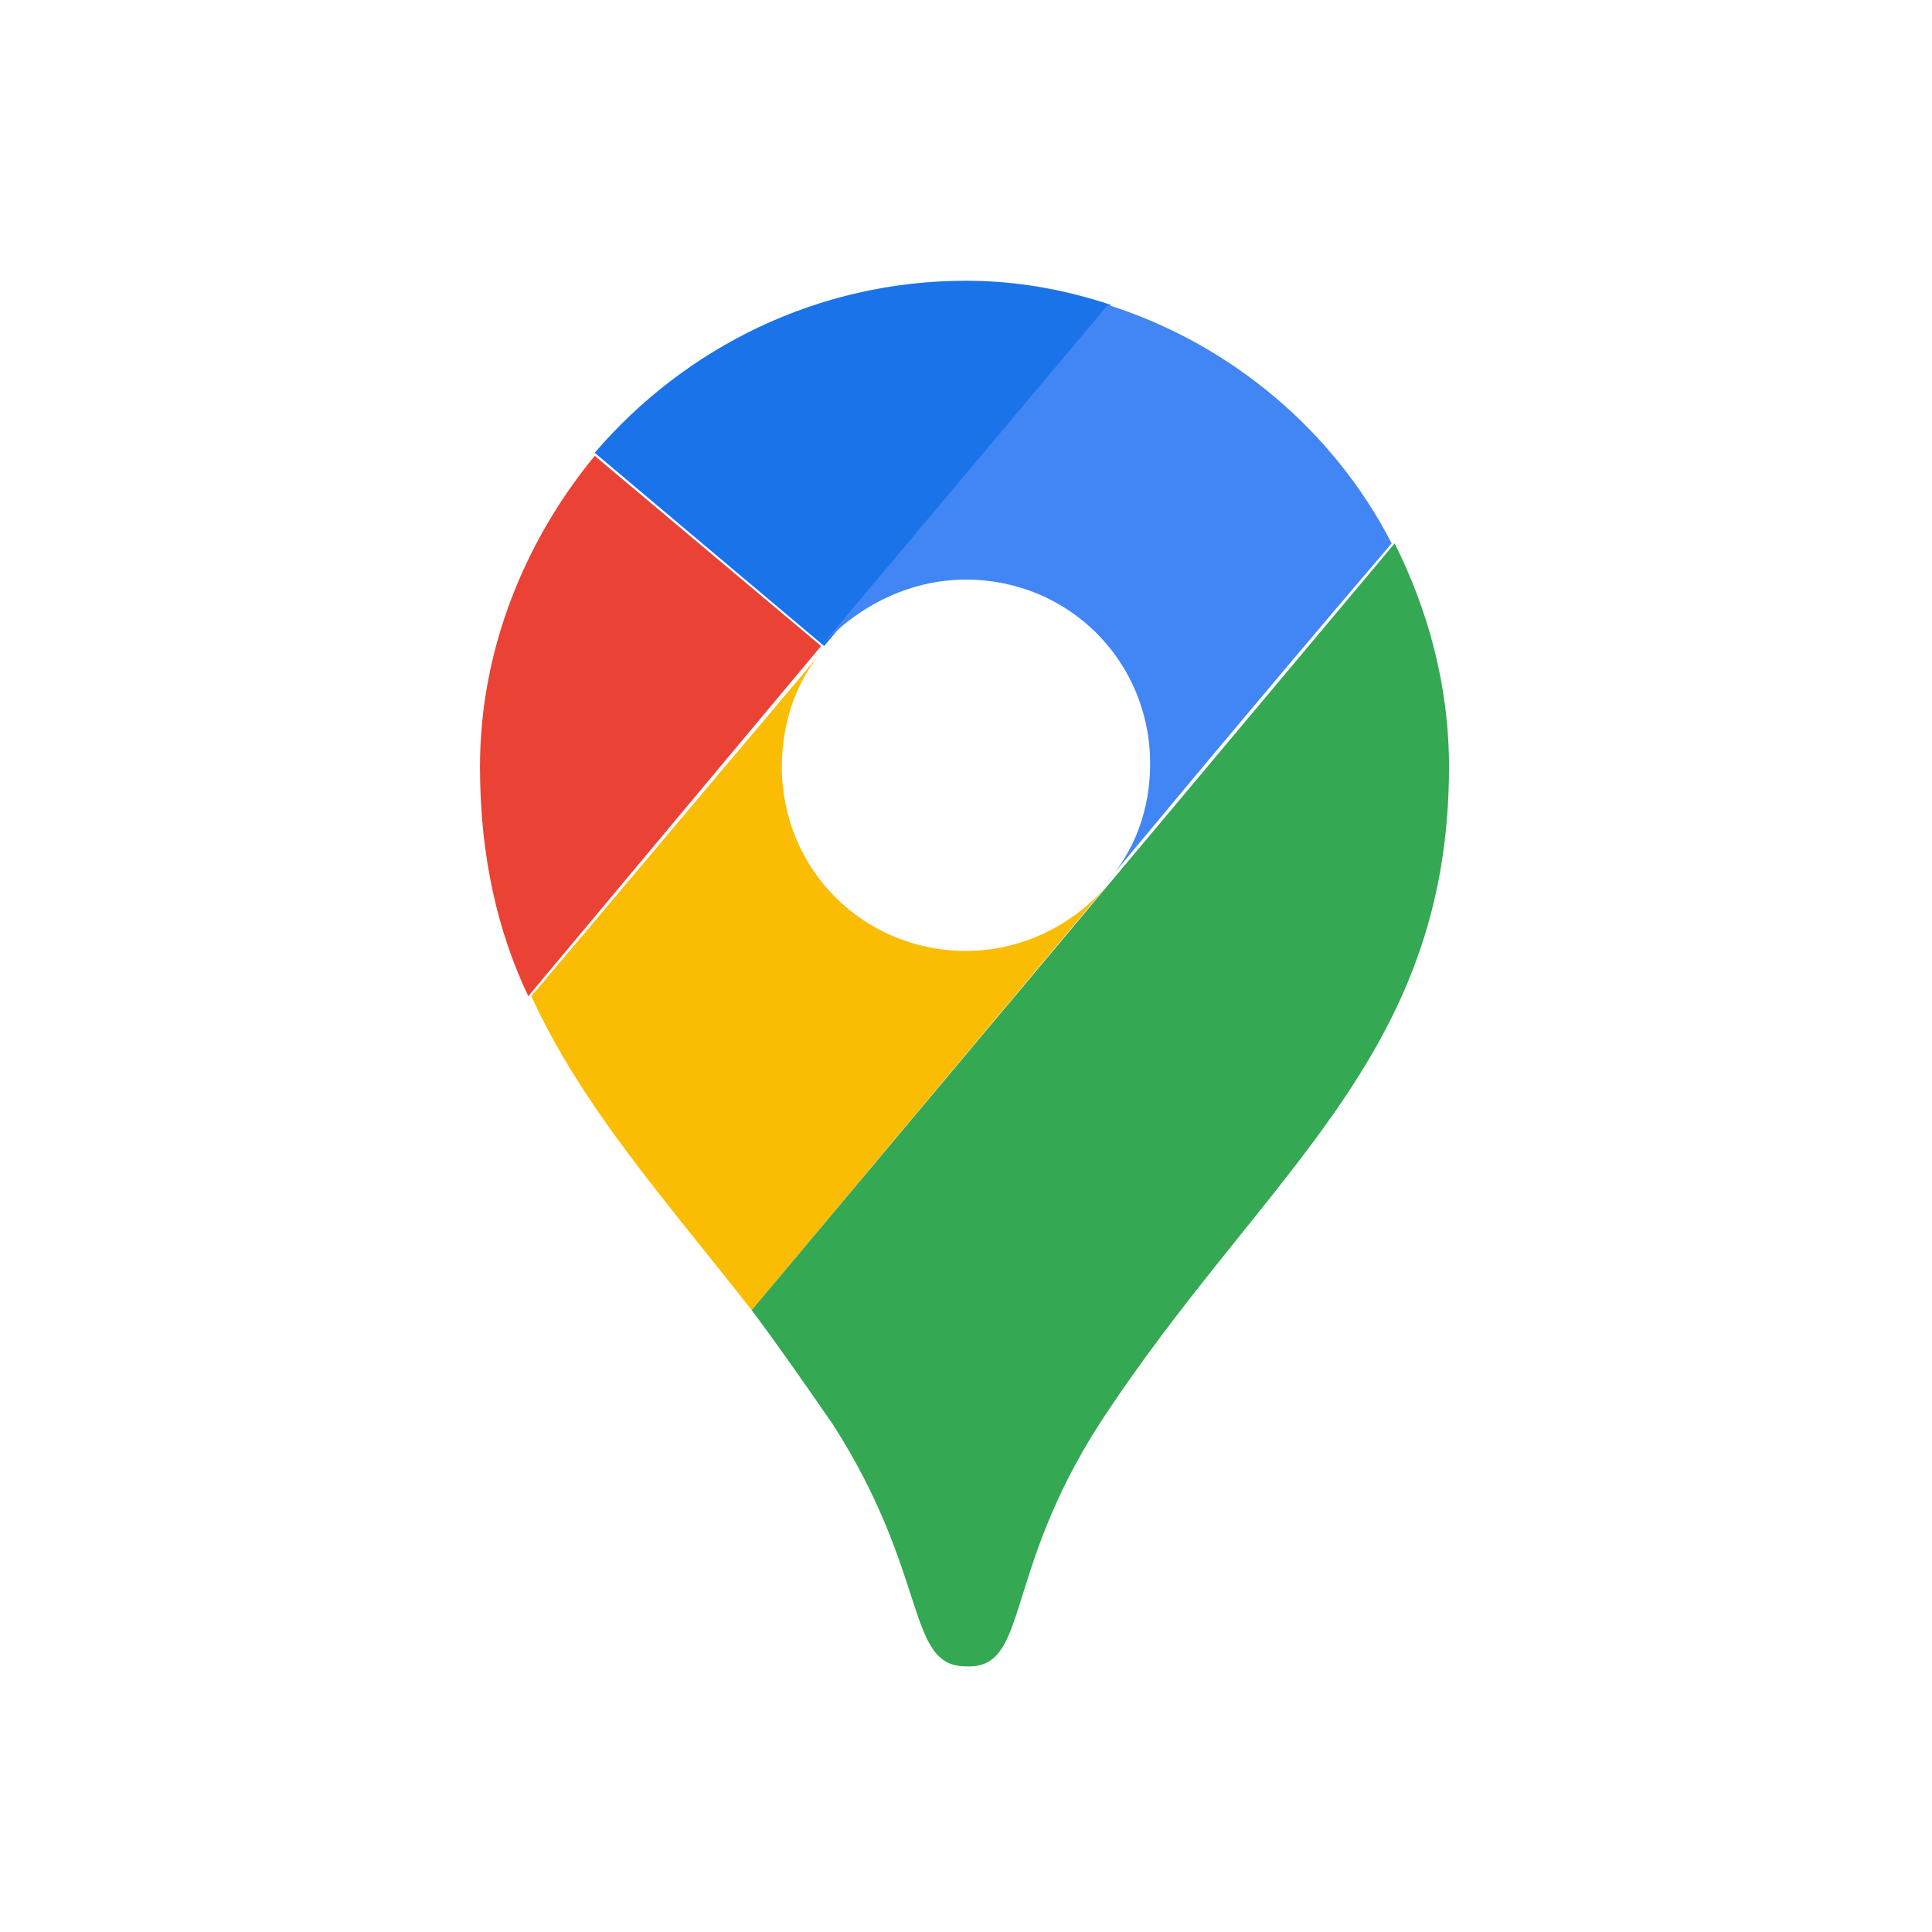
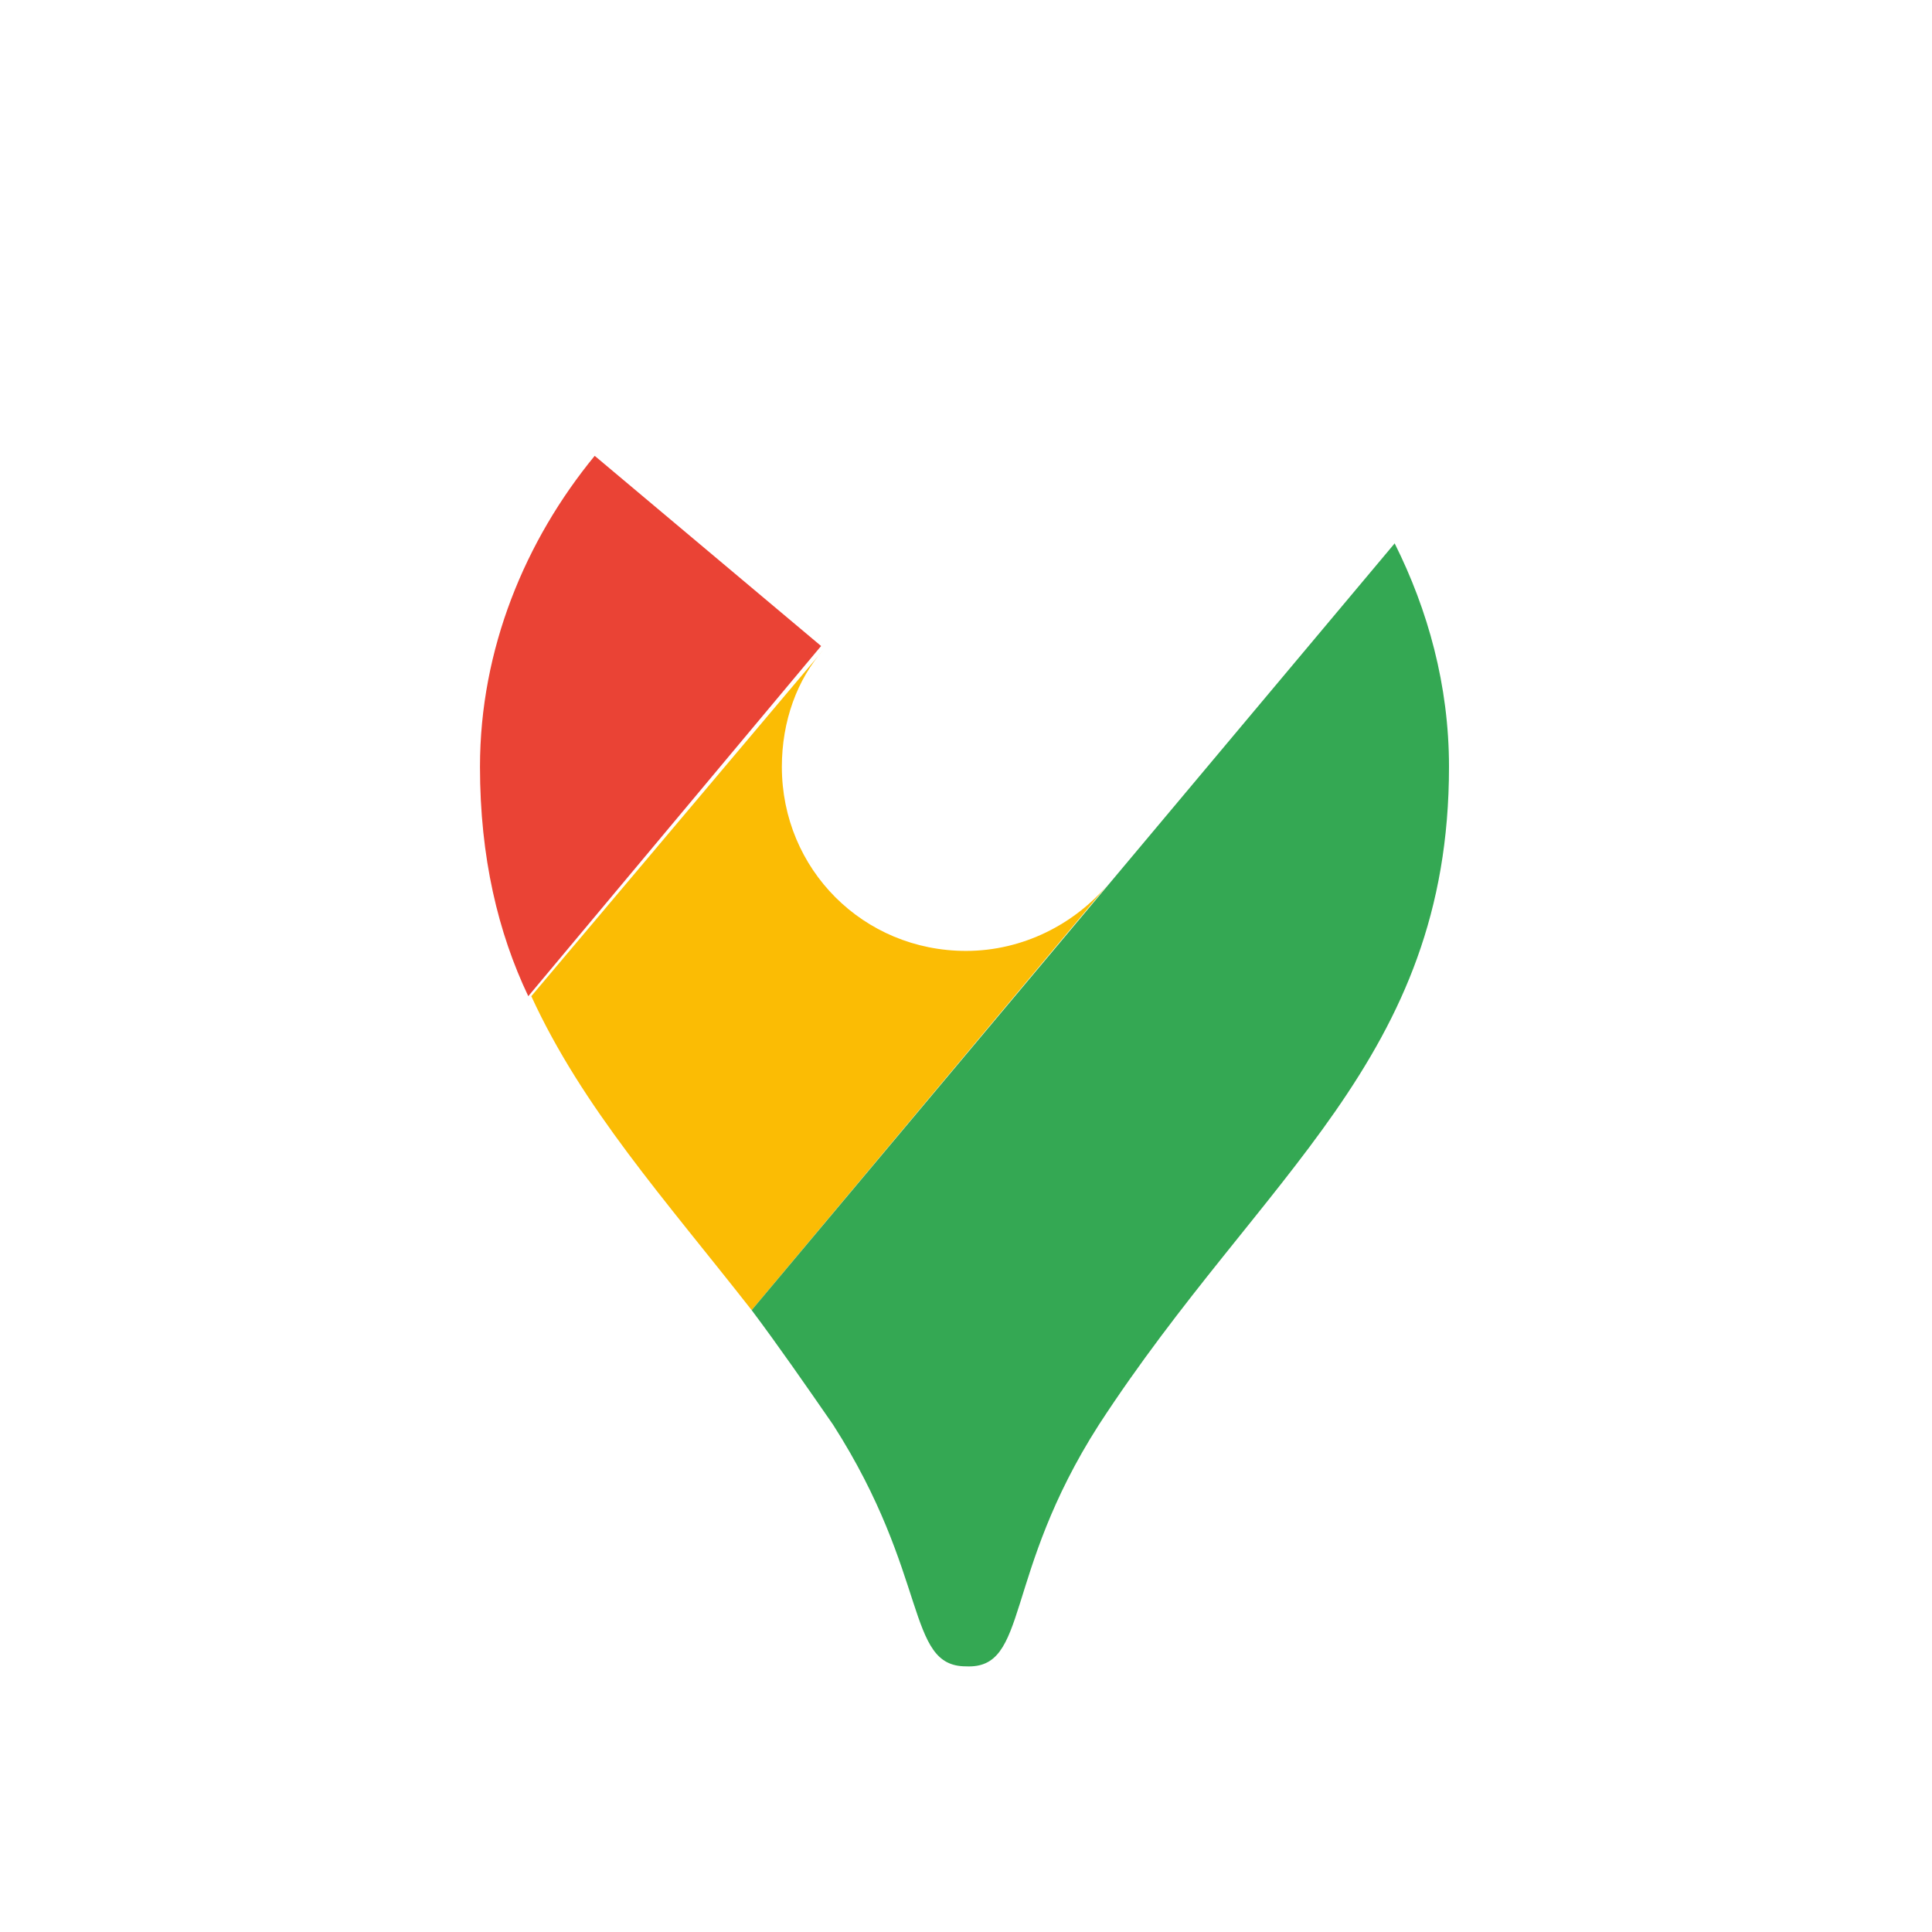
<svg xmlns="http://www.w3.org/2000/svg" version="1.1" id="Layer_1" x="0px" y="0px" viewBox="0 0 64 64" style="enable-background:new 0 0 64 64;" xml:space="preserve">
  <style type="text/css">
	.st0{fill:#1A73E8;}
	.st1{fill:#EA4335;}
	.st2{fill:#4285F4;}
	.st3{fill:#FBBC04;}
	.st4{fill:#34A853;}
</style>
-   <path class="st0" d="M36.8,10.1c-1.5-0.5-3.1-0.8-4.8-0.8c-4.9,0-9.3,2.2-12.3,5.7l7.6,6.4C27.3,21.4,36.8,10.1,36.8,10.1z" />
  <path class="st1" d="M19.7,15.1c-2.3,2.8-3.8,6.4-3.8,10.3c0,3,0.6,5.5,1.6,7.6l9.7-11.6C27.2,21.4,19.7,15.1,19.7,15.1z" />
-   <path class="st2" d="M32,19.2c3.4,0,6.1,2.7,6.1,6.1c0,1.5-0.5,2.9-1.5,4c0,0,4.8-5.8,9.5-11.3c-1.9-3.7-5.3-6.6-9.4-7.9l-9.5,11.3  C28.4,20.1,30.1,19.2,32,19.2" />
  <path class="st3" d="M32,31.5c-3.4,0-6.1-2.7-6.1-6.1c0-1.5,0.5-2.9,1.4-3.9L17.6,33c1.7,3.7,4.4,6.7,7.3,10.4l11.8-14.1  C35.6,30.6,33.9,31.5,32,31.5" />
  <path class="st4" d="M36.4,47.2C41.8,38.9,48,35.1,48,25.4c0-2.7-0.7-5.2-1.8-7.4L24.9,43.4c0.9,1.2,1.8,2.5,2.7,3.8  c3.2,5,2.4,8,4.4,8C34.1,55.3,33.2,52.2,36.4,47.2" />
</svg>